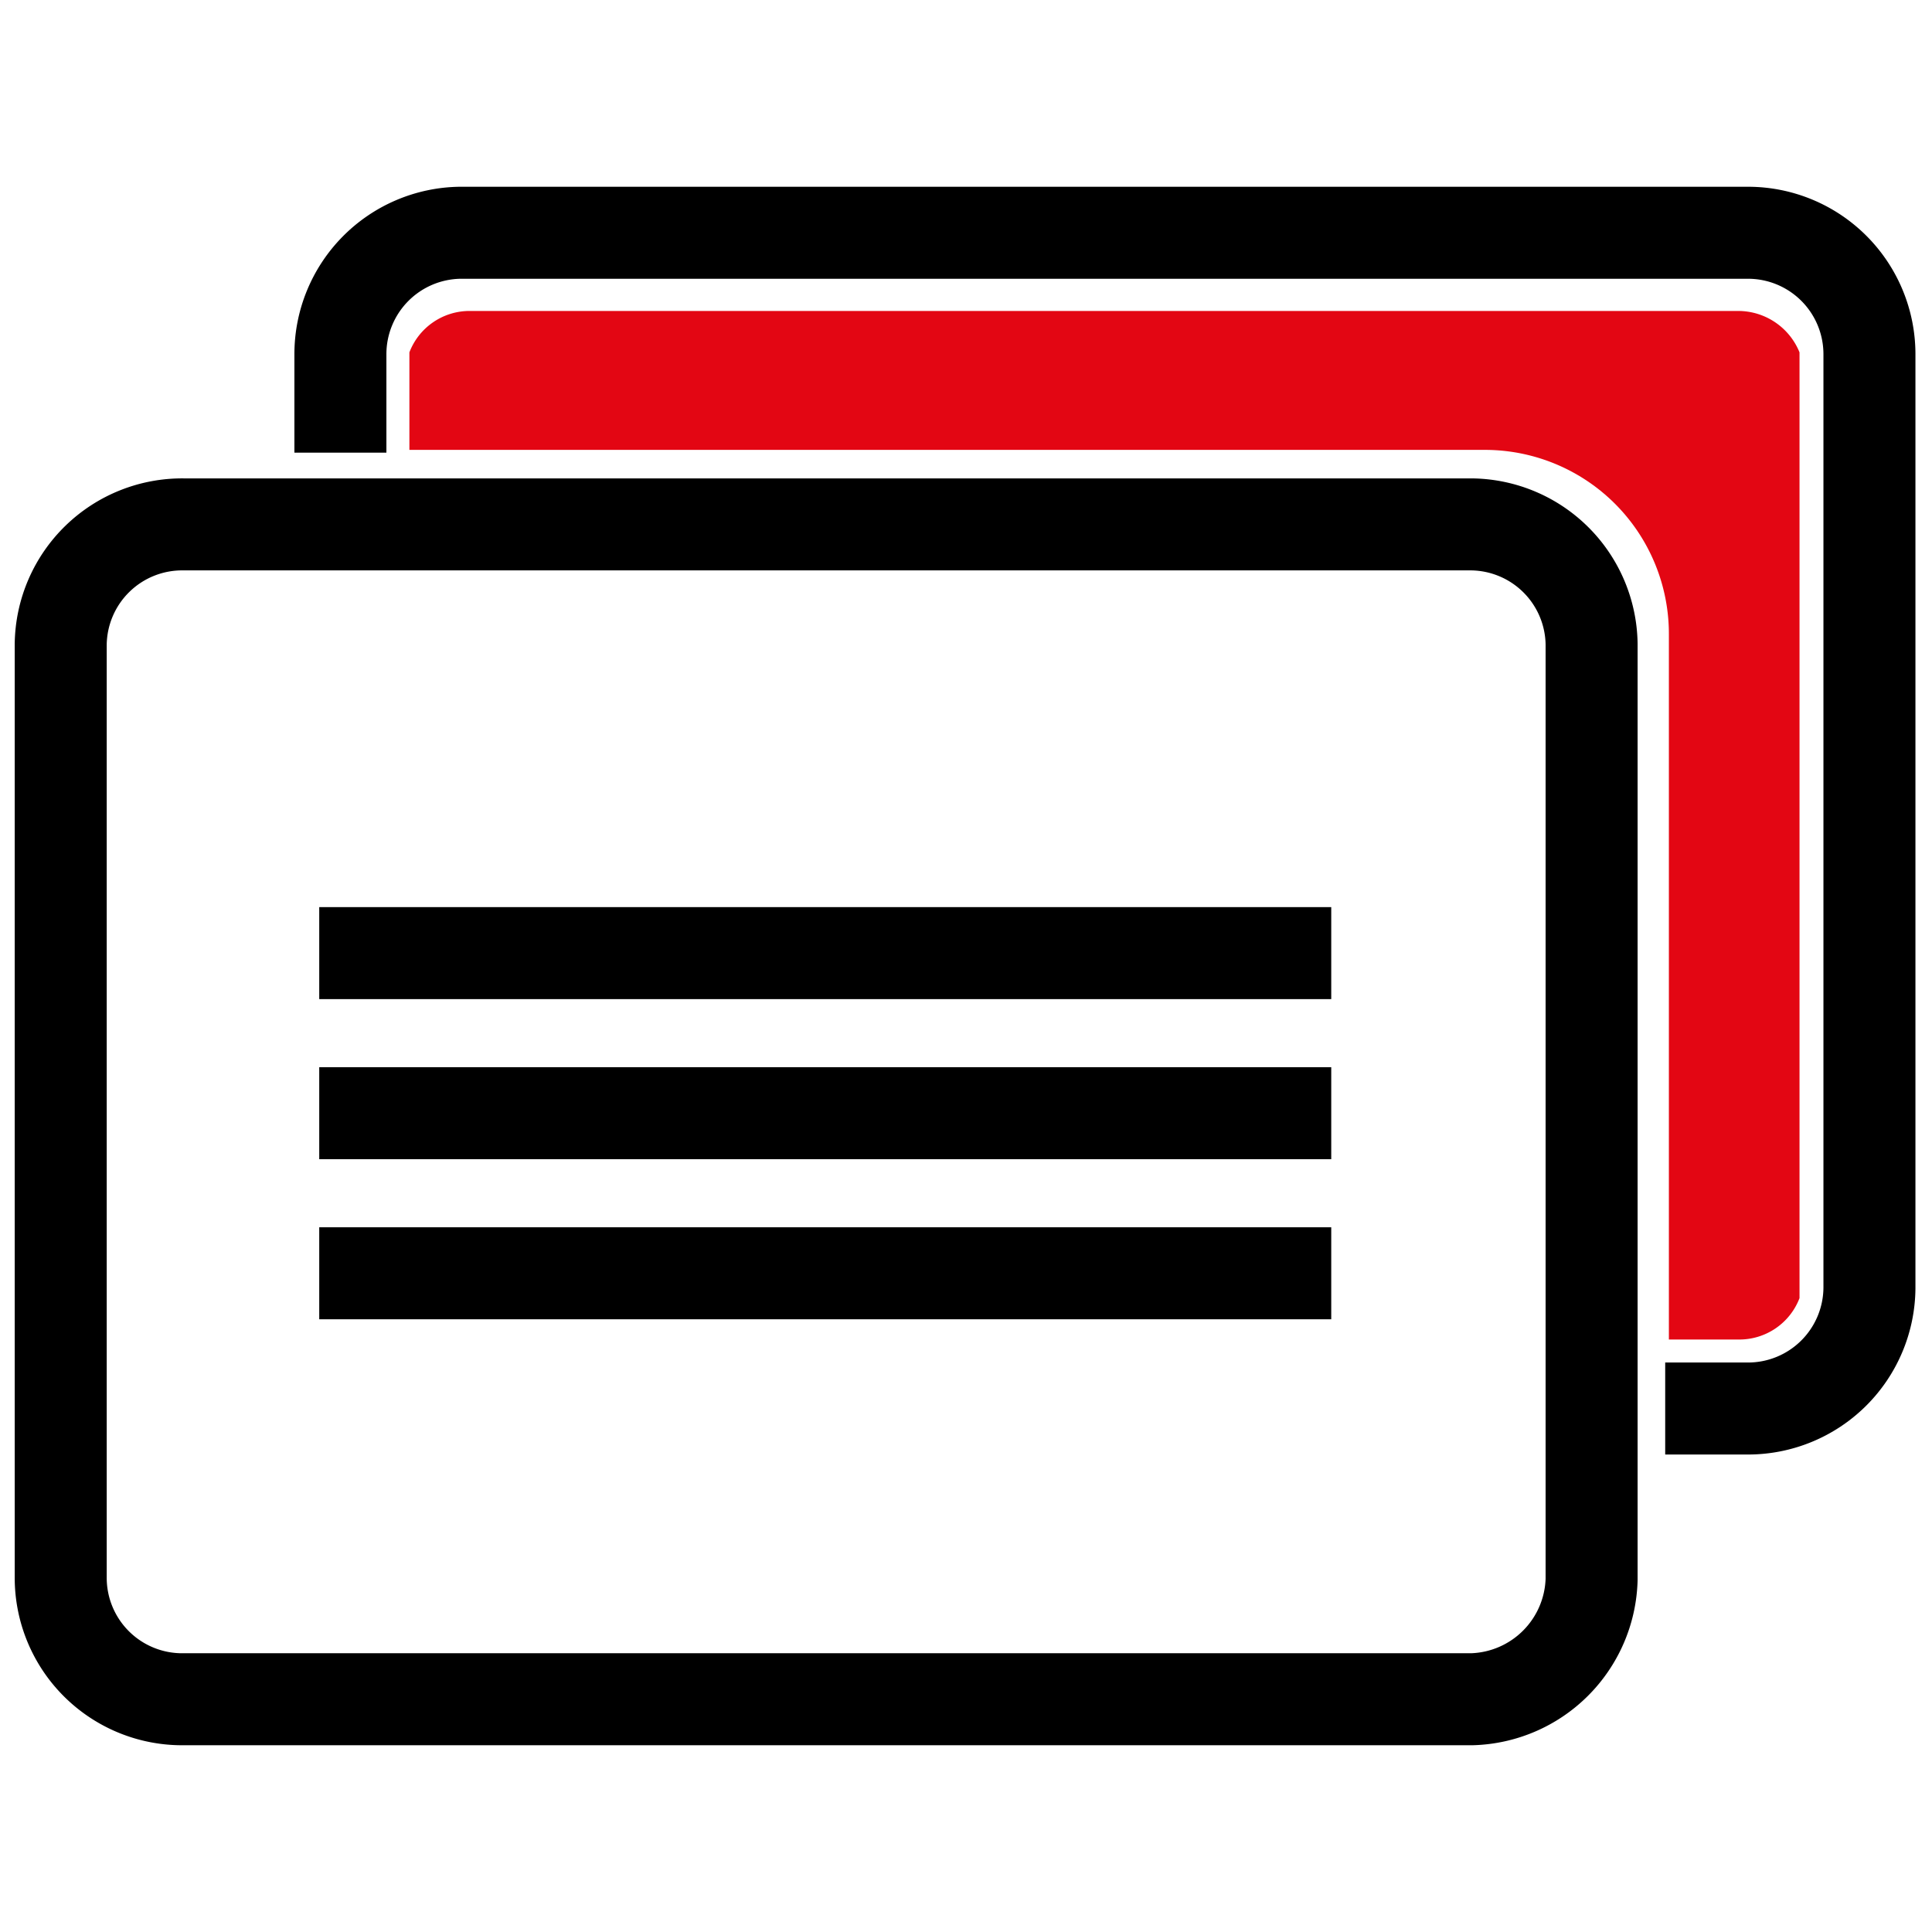
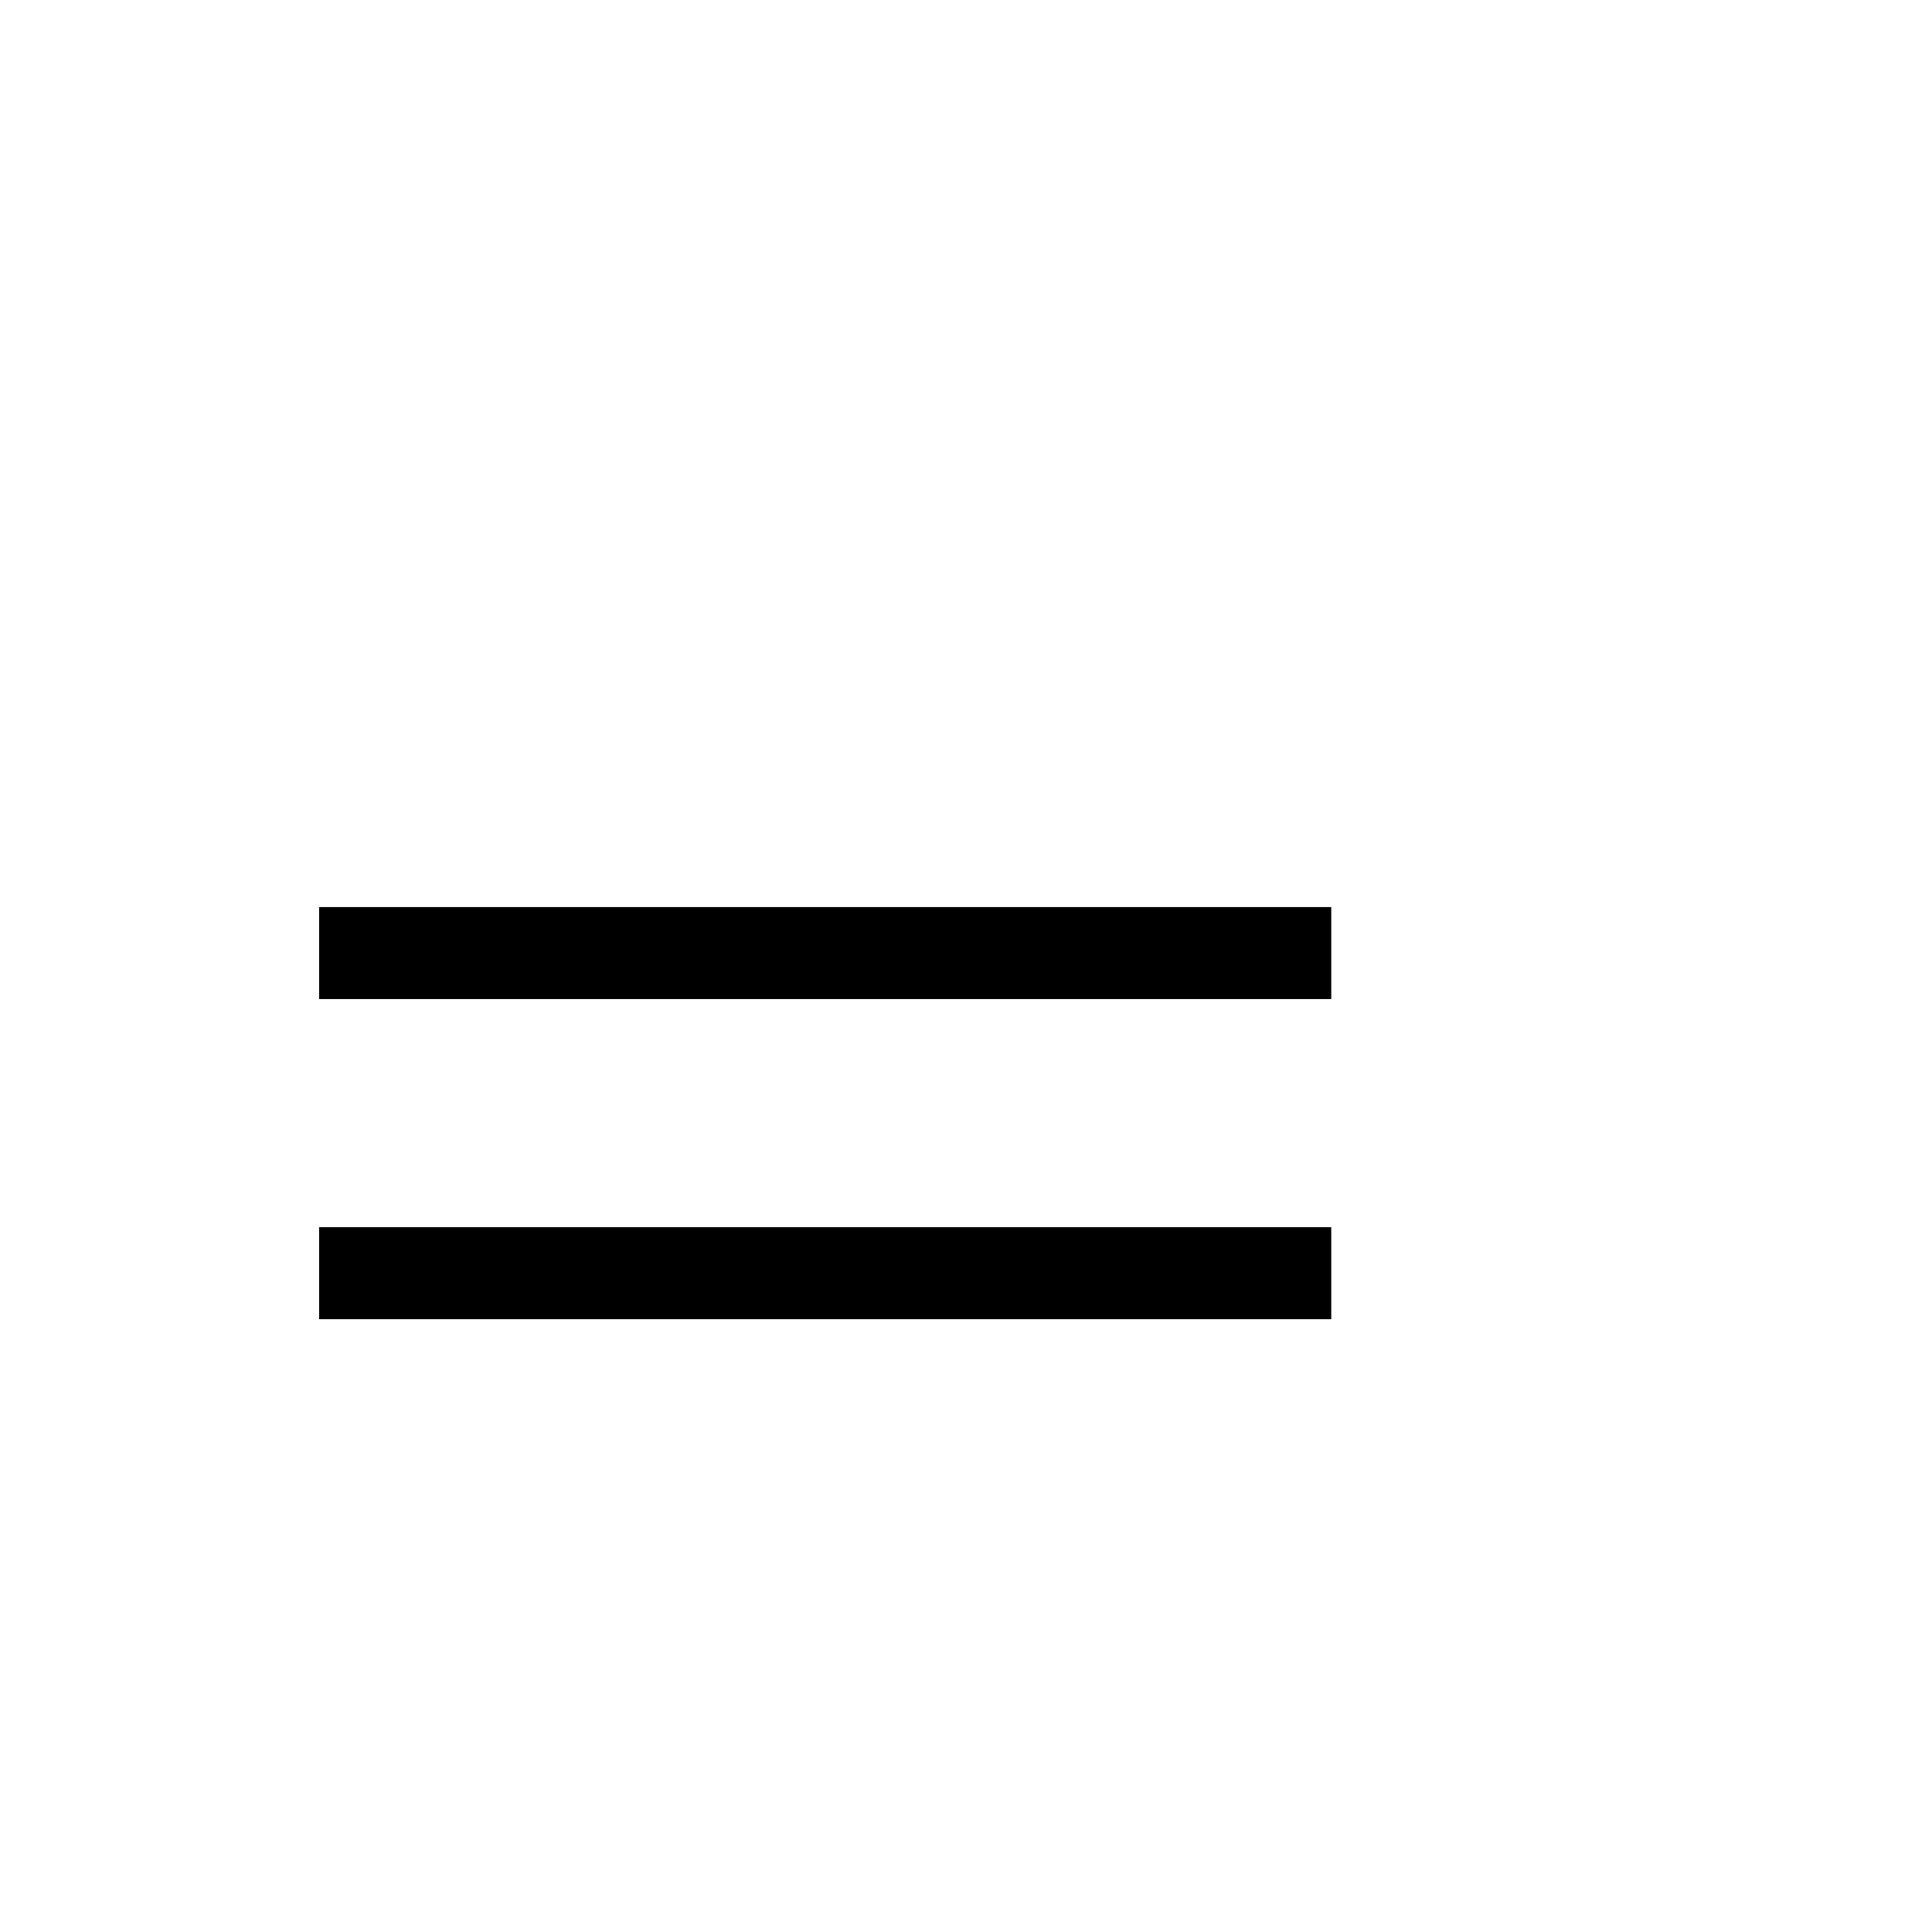
<svg xmlns="http://www.w3.org/2000/svg" id="Livello_1" data-name="Livello 1" viewBox="0 0 21 21">
  <defs>
    <style>.cls-1{fill:#e30613;}.cls-2{fill:none;stroke:#000;stroke-miterlimit:10;}</style>
  </defs>
  <title>Tavola disegno 1</title>
-   <path class="cls-1" d="M18.14,14.55V6.89a2,2,0,0,0-2-2H4.45V3.83a.7.7,0,0,1,.66-.45H18.9a.72.72,0,0,1,.66.45V14.11a.7.7,0,0,1-.66.45h-.76Z" />
  <line class="cls-2" x1="3.47" y1="13.84" x2="14.47" y2="13.84" />
-   <line class="cls-2" x1="3.47" y1="12.1" x2="14.47" y2="12.1" />
  <line class="cls-2" x1="3.47" y1="10.36" x2="14.47" y2="10.36" />
-   <path class="cls-2" d="M16,18.47H2A1.32,1.32,0,0,1,.66,17.15V7A1.32,1.32,0,0,1,2,5.7H16A1.32,1.32,0,0,1,17.3,7V17.17A1.34,1.34,0,0,1,16,18.47Z" />
-   <path class="cls-2" d="M3.7,4.92V3.85A1.32,1.32,0,0,1,5,2.53H19a1.32,1.32,0,0,1,1.32,1.32V14A1.32,1.32,0,0,1,19,15.31h-.9" />
</svg>